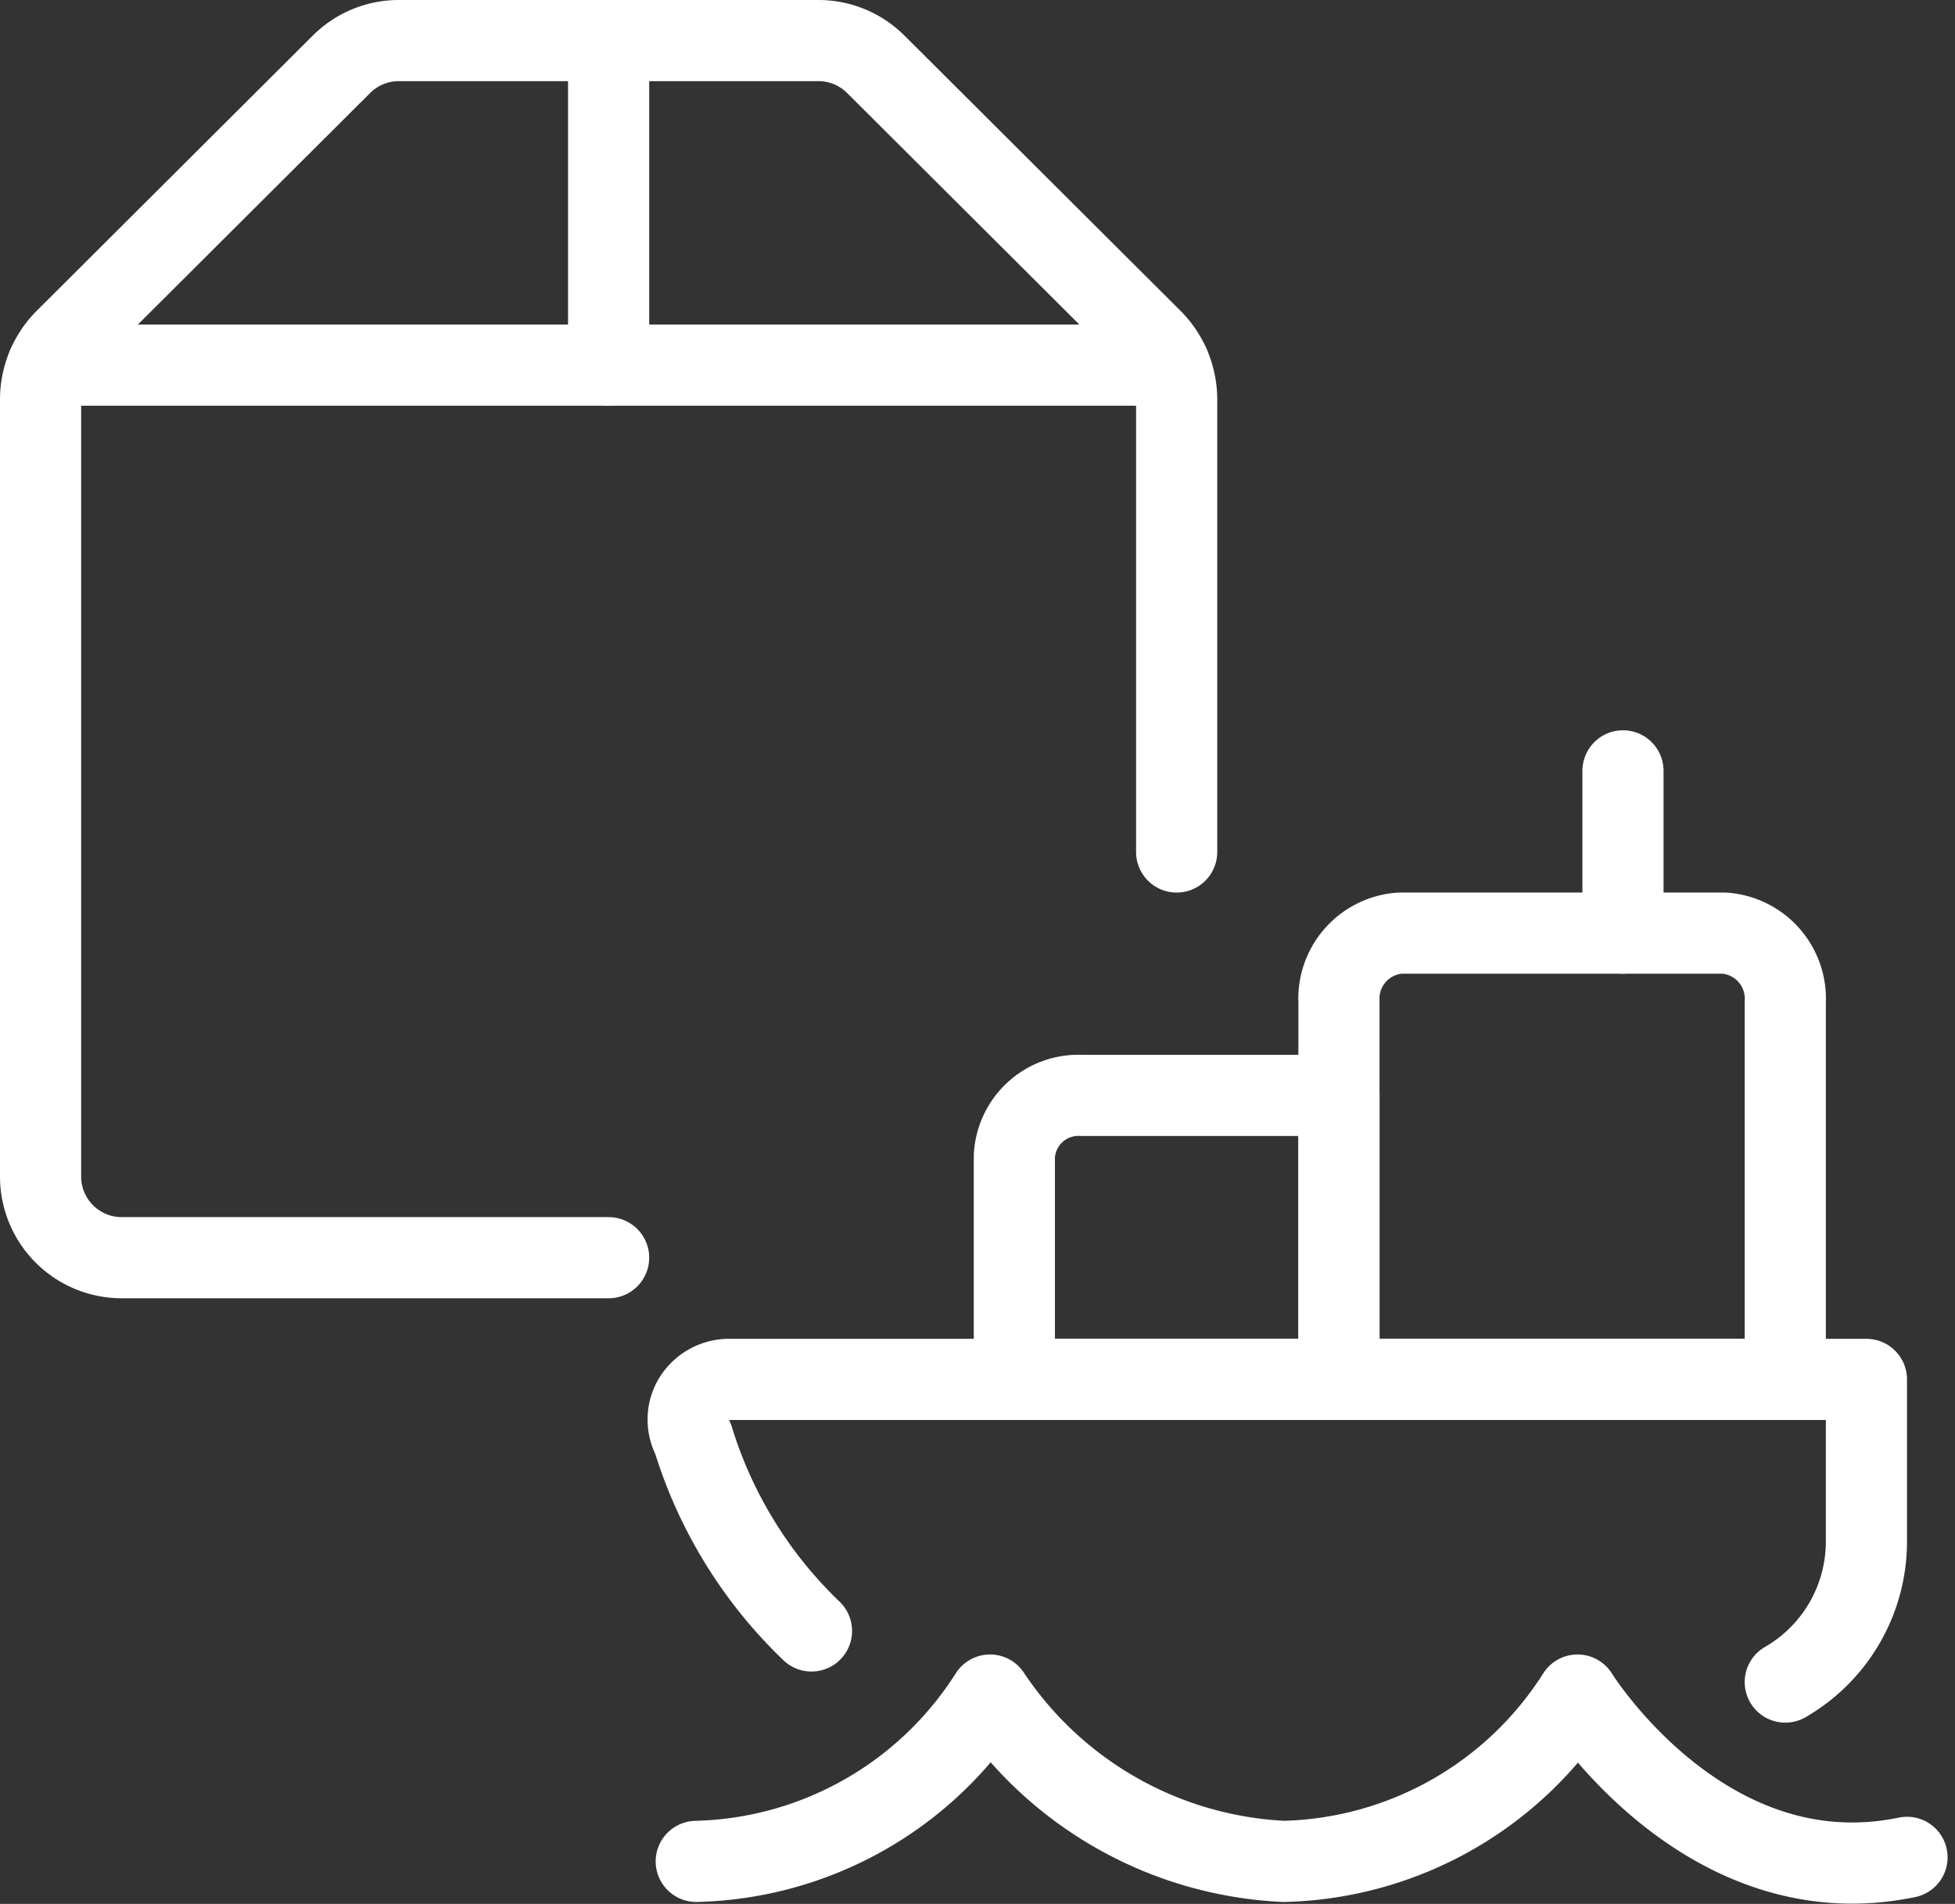
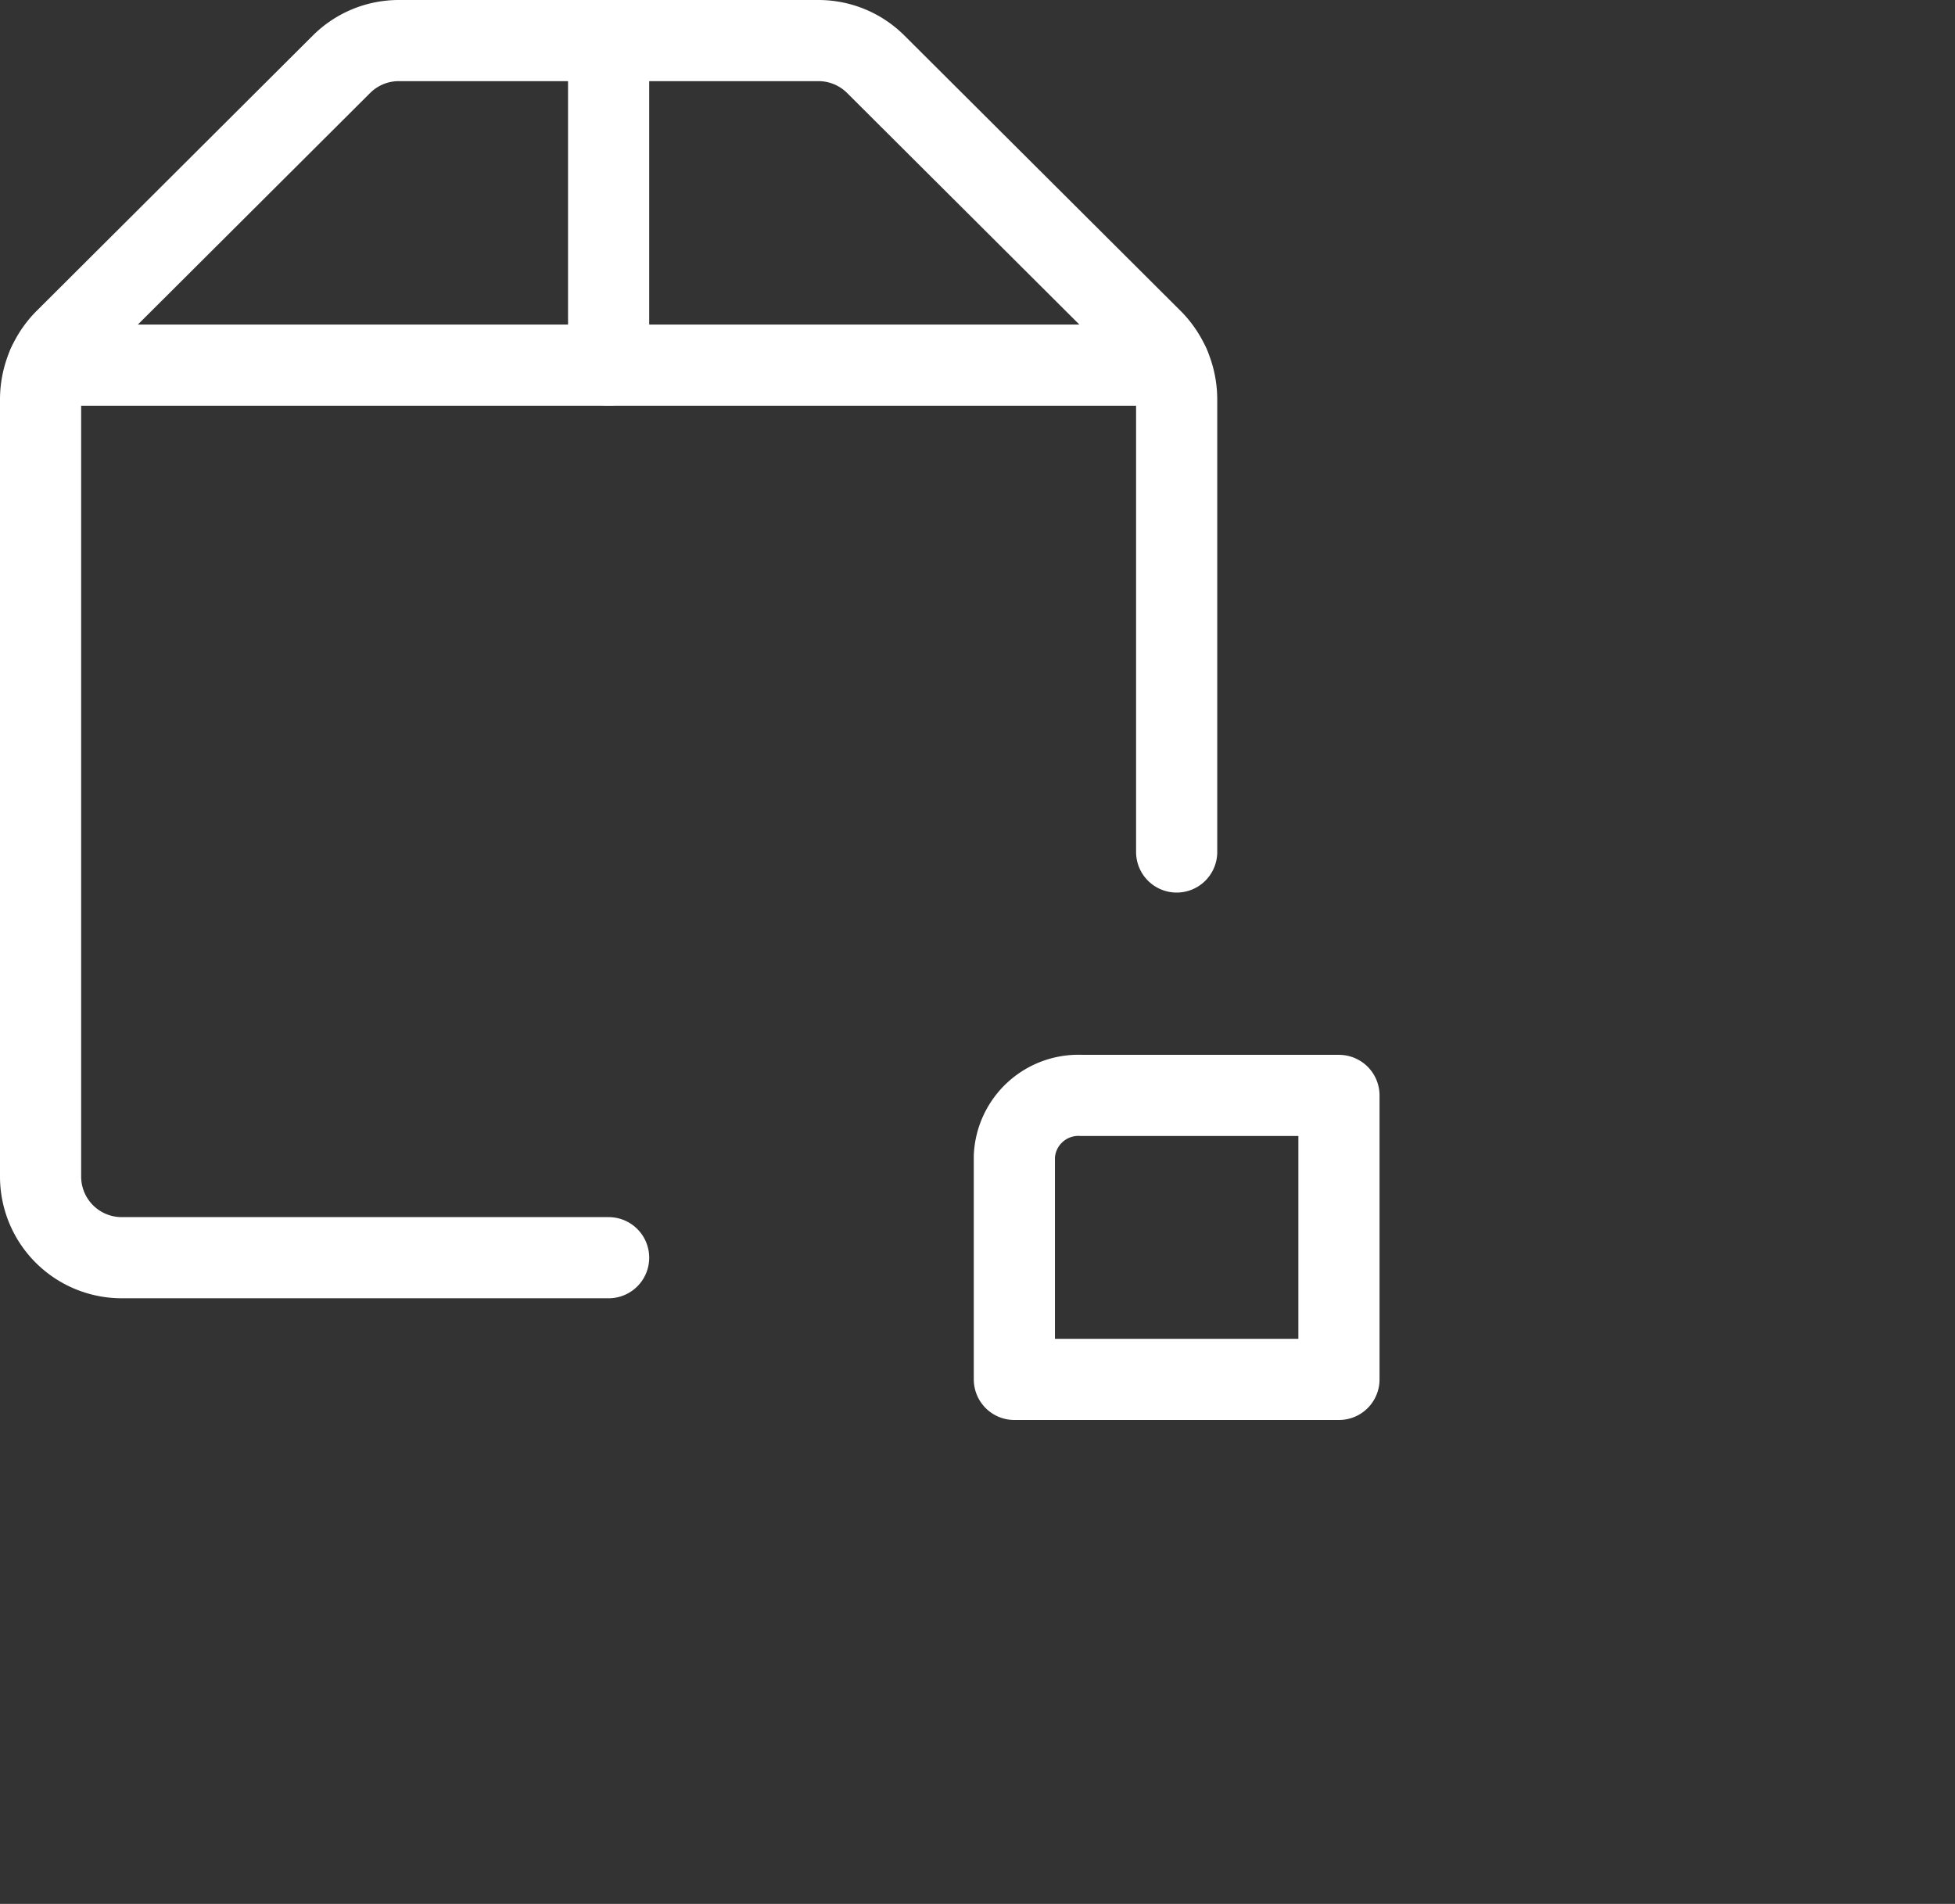
<svg xmlns="http://www.w3.org/2000/svg" width="48.183" height="46.928" viewBox="0 0 48.183 46.928">
  <rect x="0" y="0" width="48.183" height="46.928" fill="#333333" stroke="none" />
  <g id="Shipment-Boat--Streamline-Streamline-3.0" transform="translate(0 -0.54)">
-     <path id="Trazado_163" data-name="Trazado 163" d="M20,40.74A11.04,11.04,0,0,1,17.08,36a.98.98,0,0,1,0-.94,1.02,1.02,0,0,1,.92-.52H46v4A4,4,0,0,1,44,42" fill="none" stroke="#fff" stroke-linecap="round" stroke-linejoin="round" stroke-width="2" />
-     <path id="Trazado_164" data-name="Trazado 164" d="M42.5,23.54h-8a1.62,1.62,0,0,0-1.5,1.7v9.3H44v-9.3A1.62,1.62,0,0,0,42.5,23.54Z" fill="none" stroke="#fff" stroke-linecap="round" stroke-linejoin="round" stroke-width="2" />
    <path id="Trazado_165" data-name="Trazado 165" d="M33,34.54H25v-5.5a1.58,1.58,0,0,1,1.66-1.5H33Z" fill="none" stroke="#fff" stroke-linecap="round" stroke-linejoin="round" stroke-width="2" />
-     <path id="Trazado_166" data-name="Trazado 166" d="M40,23.54v-4" fill="none" stroke="#fff" stroke-linecap="round" stroke-linejoin="round" stroke-width="2" />
    <g id="Grupo_3" data-name="Grupo 3">
      <path id="Trazado_167" data-name="Trazado 167" d="M15,31.54H3a2,2,0,0,1-2-2V10.36a2.1,2.1,0,0,1,.58-1.42L8.42,2.12a2,2,0,0,1,1.4-.58H20.18a2,2,0,0,1,1.4.58l6.84,6.82A2.1,2.1,0,0,1,29,10.36V21.54" fill="none" stroke="#fff" stroke-linecap="round" stroke-linejoin="round" stroke-width="2" />
      <path id="Trazado_168" data-name="Trazado 168" d="M15,1.54v8" fill="none" stroke="#fff" stroke-linecap="round" stroke-linejoin="round" stroke-width="2" />
    </g>
    <path id="Trazado_169" data-name="Trazado 169" d="M28.82,9.54H1.18" fill="none" stroke="#fff" stroke-linecap="round" stroke-linejoin="round" stroke-width="2" />
-     <path id="Trazado_170" data-name="Trazado 170" d="M47,46.32c-5,1.04-8.12-4-8.12-4h0a8.82,8.82,0,0,1-7.24,4.1,9.22,9.22,0,0,1-7.24-4.1h0a8.82,8.82,0,0,1-7.24,4.1" fill="none" stroke="#fff" stroke-linecap="round" stroke-linejoin="round" stroke-width="2" />
  </g>
</svg>